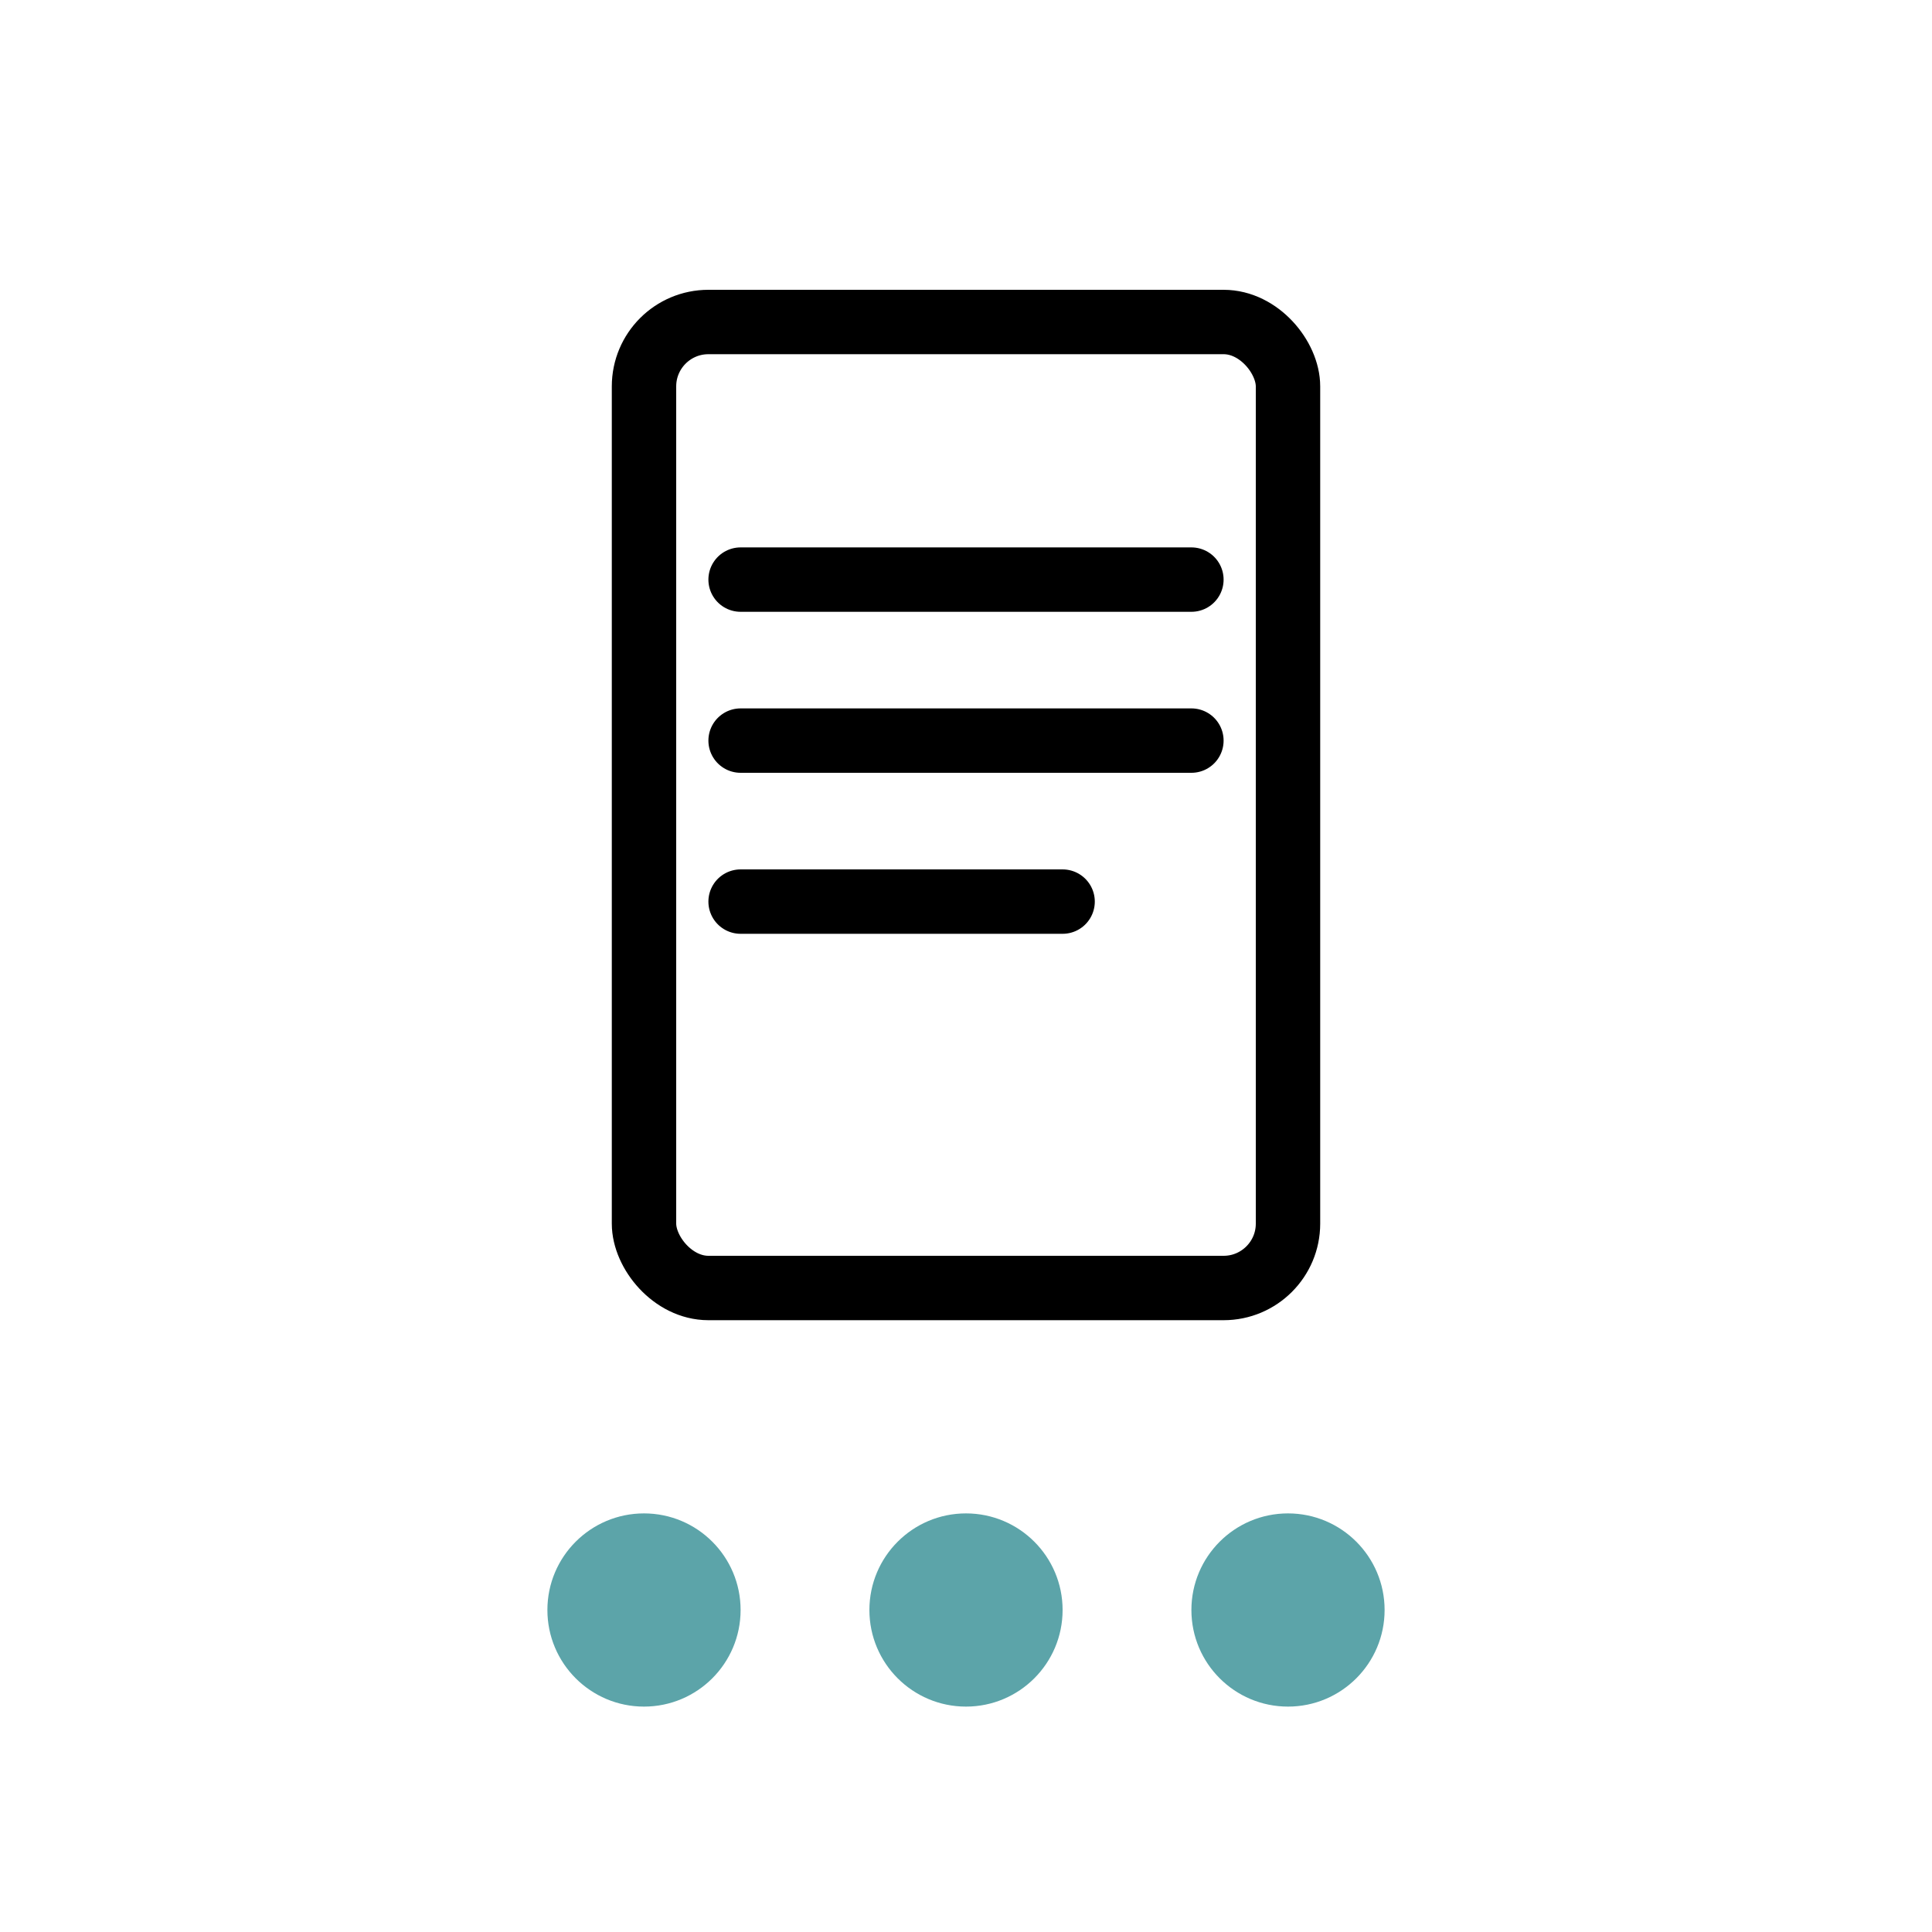
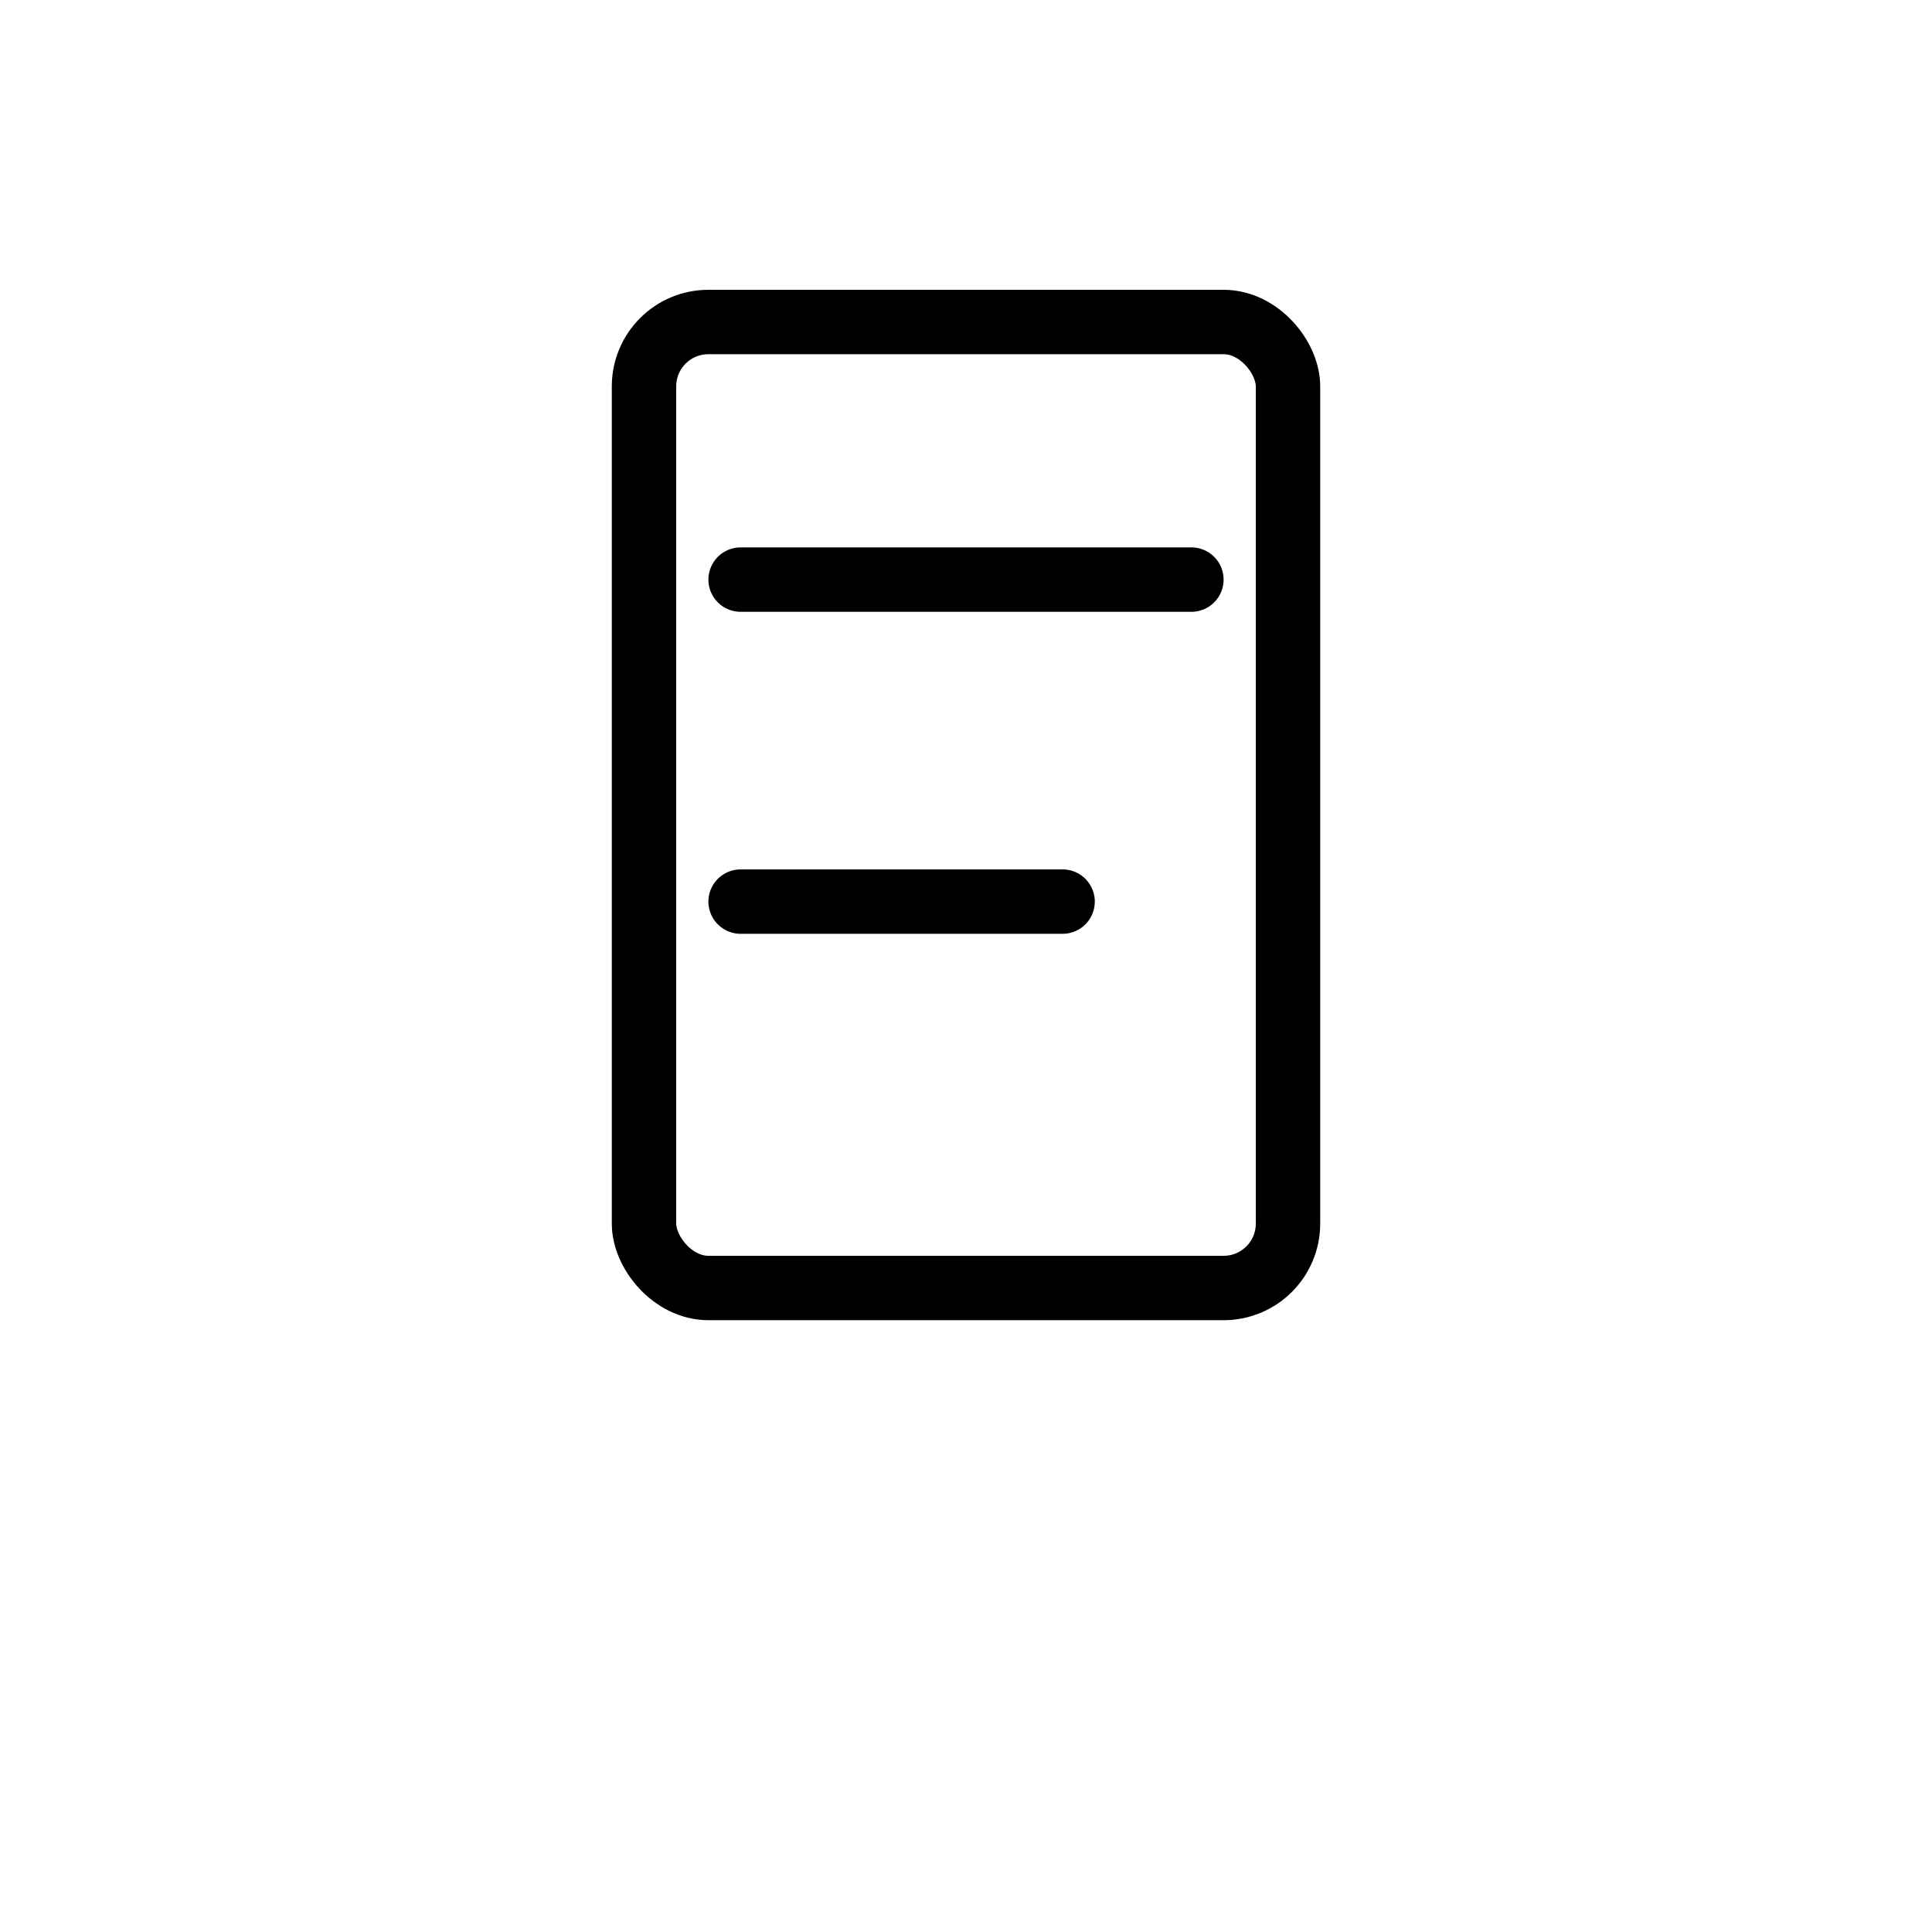
<svg xmlns="http://www.w3.org/2000/svg" viewBox="0 0 60 60">
  <rect x="20" y="10" width="20" height="30" rx="2" ry="2" fill="none" stroke="#000" stroke-width="2" />
  <line x1="23" y1="18" x2="37" y2="18" stroke="#000" stroke-width="2" stroke-linecap="round" />
-   <line x1="23" y1="23" x2="37" y2="23" stroke="#000" stroke-width="2" stroke-linecap="round" />
  <line x1="23" y1="28" x2="33" y2="28" stroke="#000" stroke-width="2" stroke-linecap="round" />
-   <circle cx="20" cy="50" r="3" fill="#5ca4a9" />
-   <circle cx="30" cy="50" r="3" fill="#5ca4a9" />
-   <circle cx="40" cy="50" r="3" fill="#5ca4a9" />
</svg>